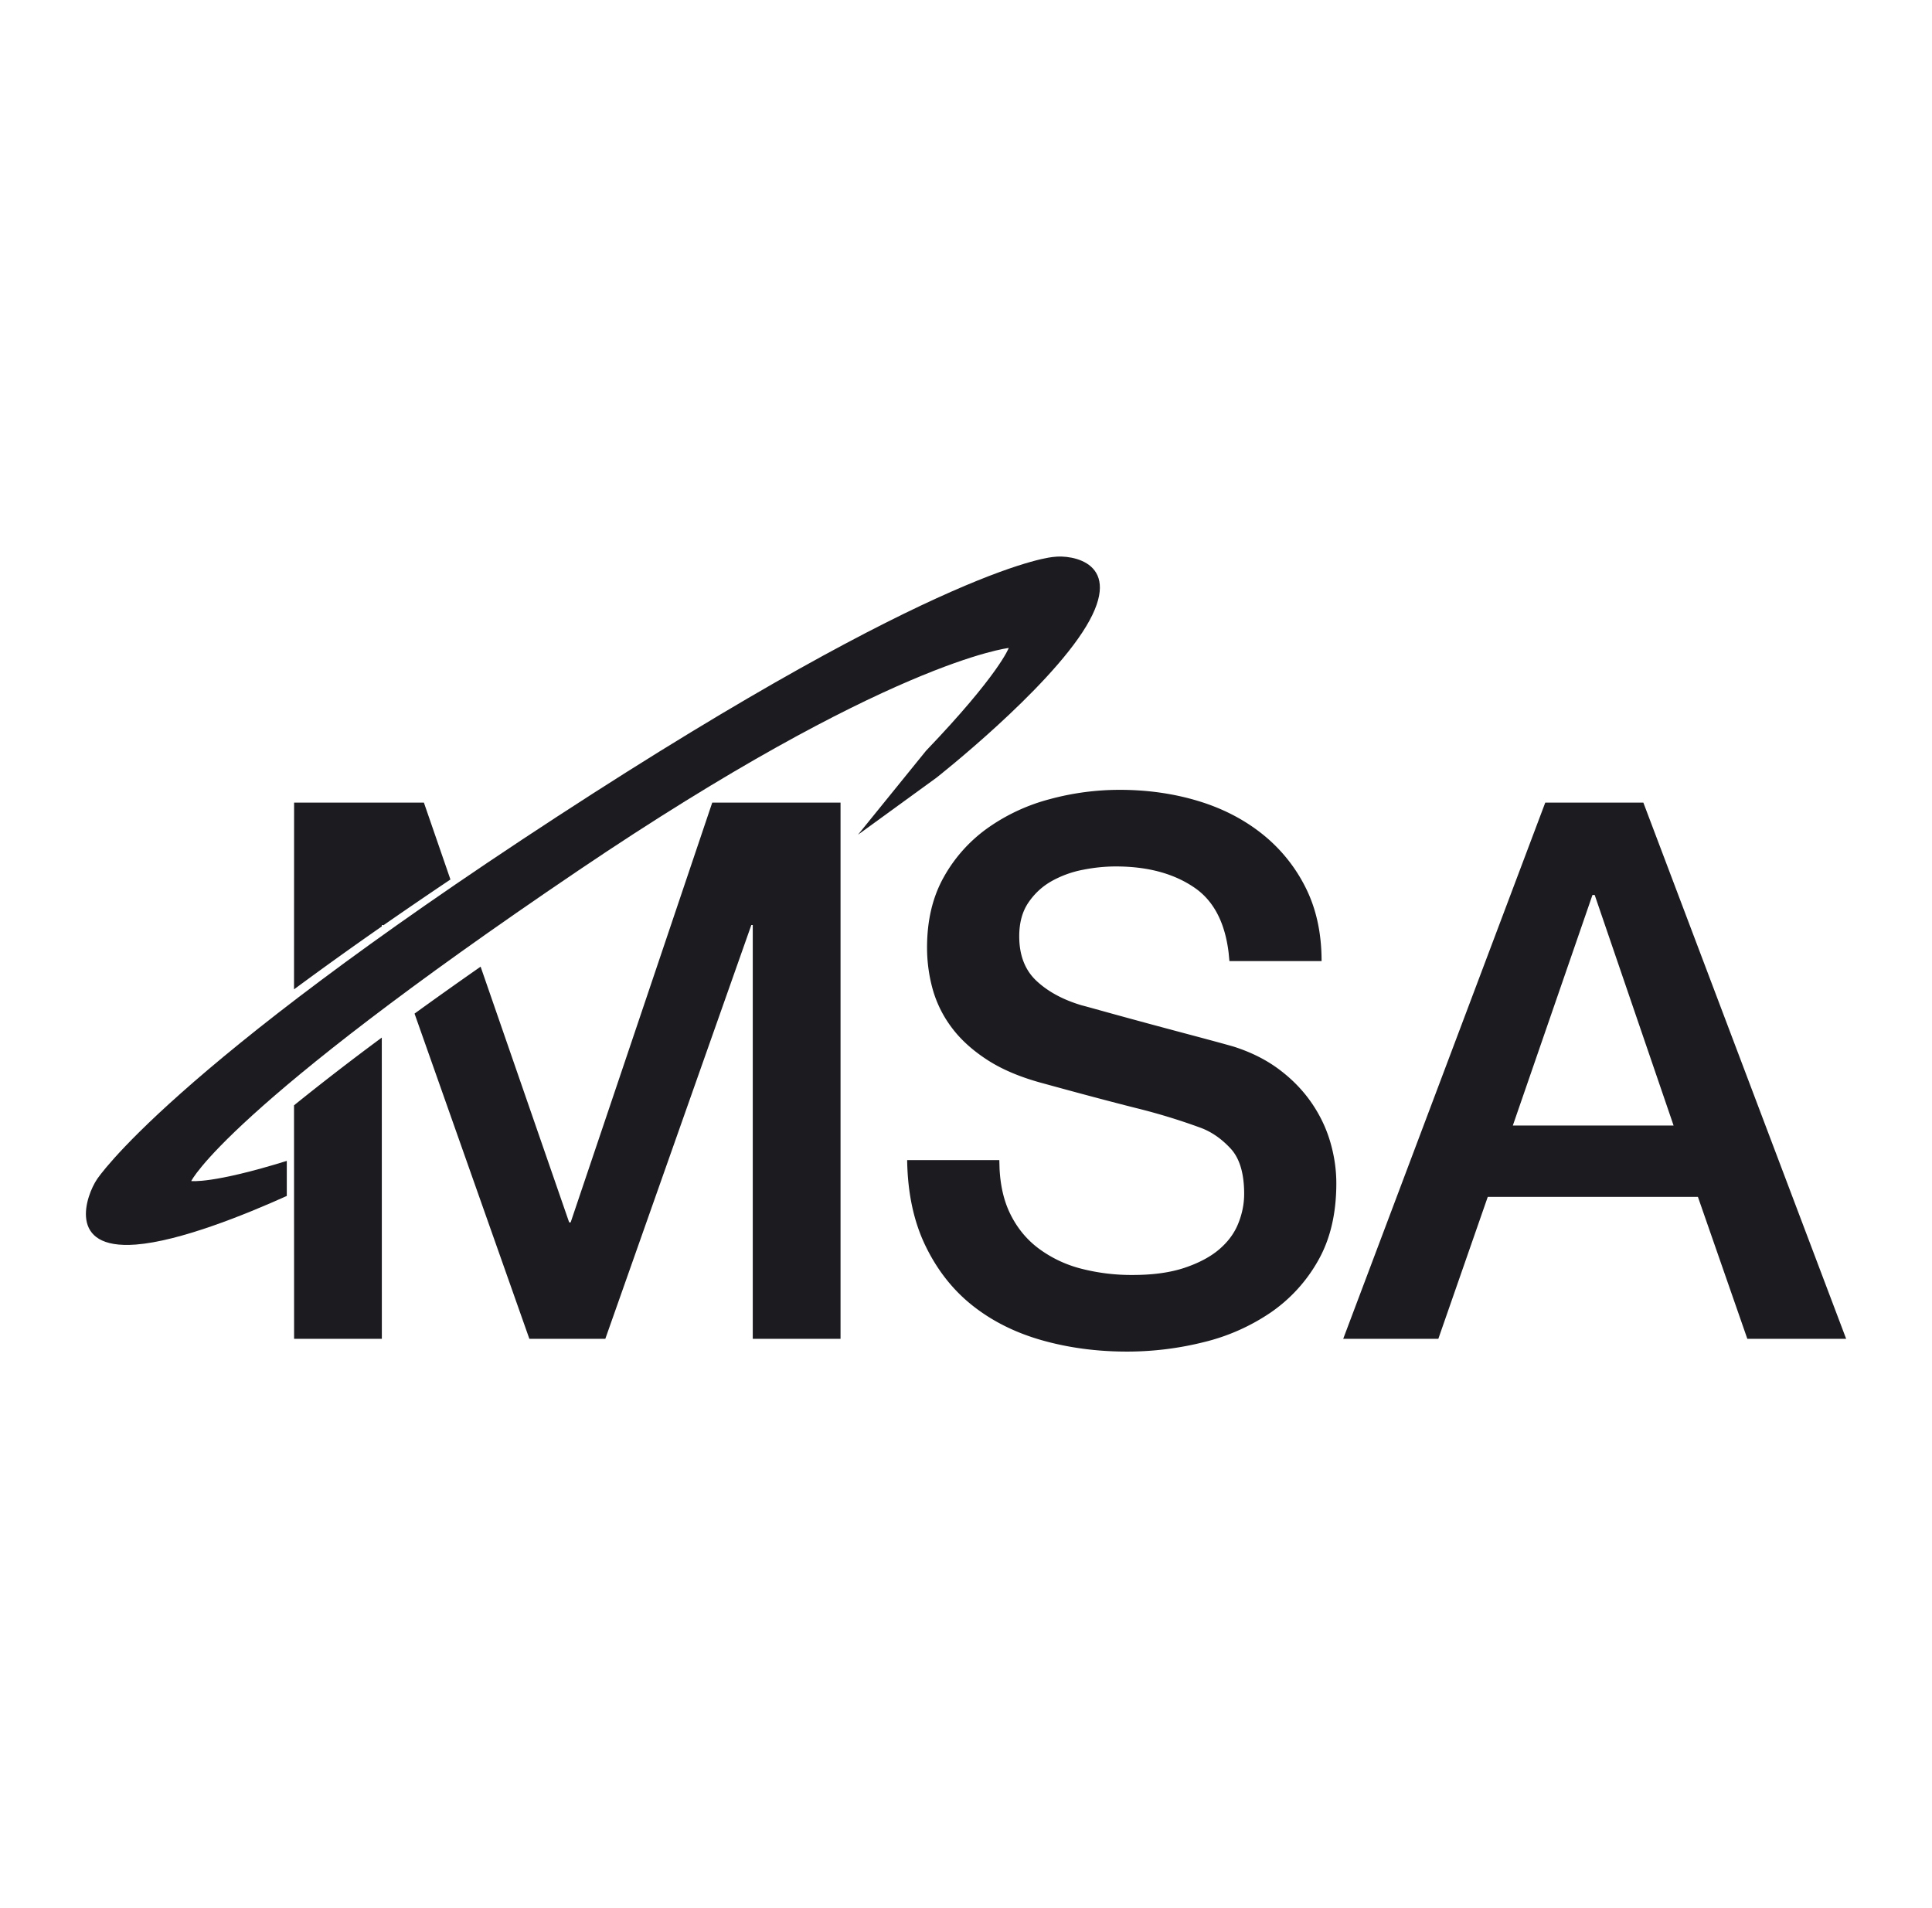
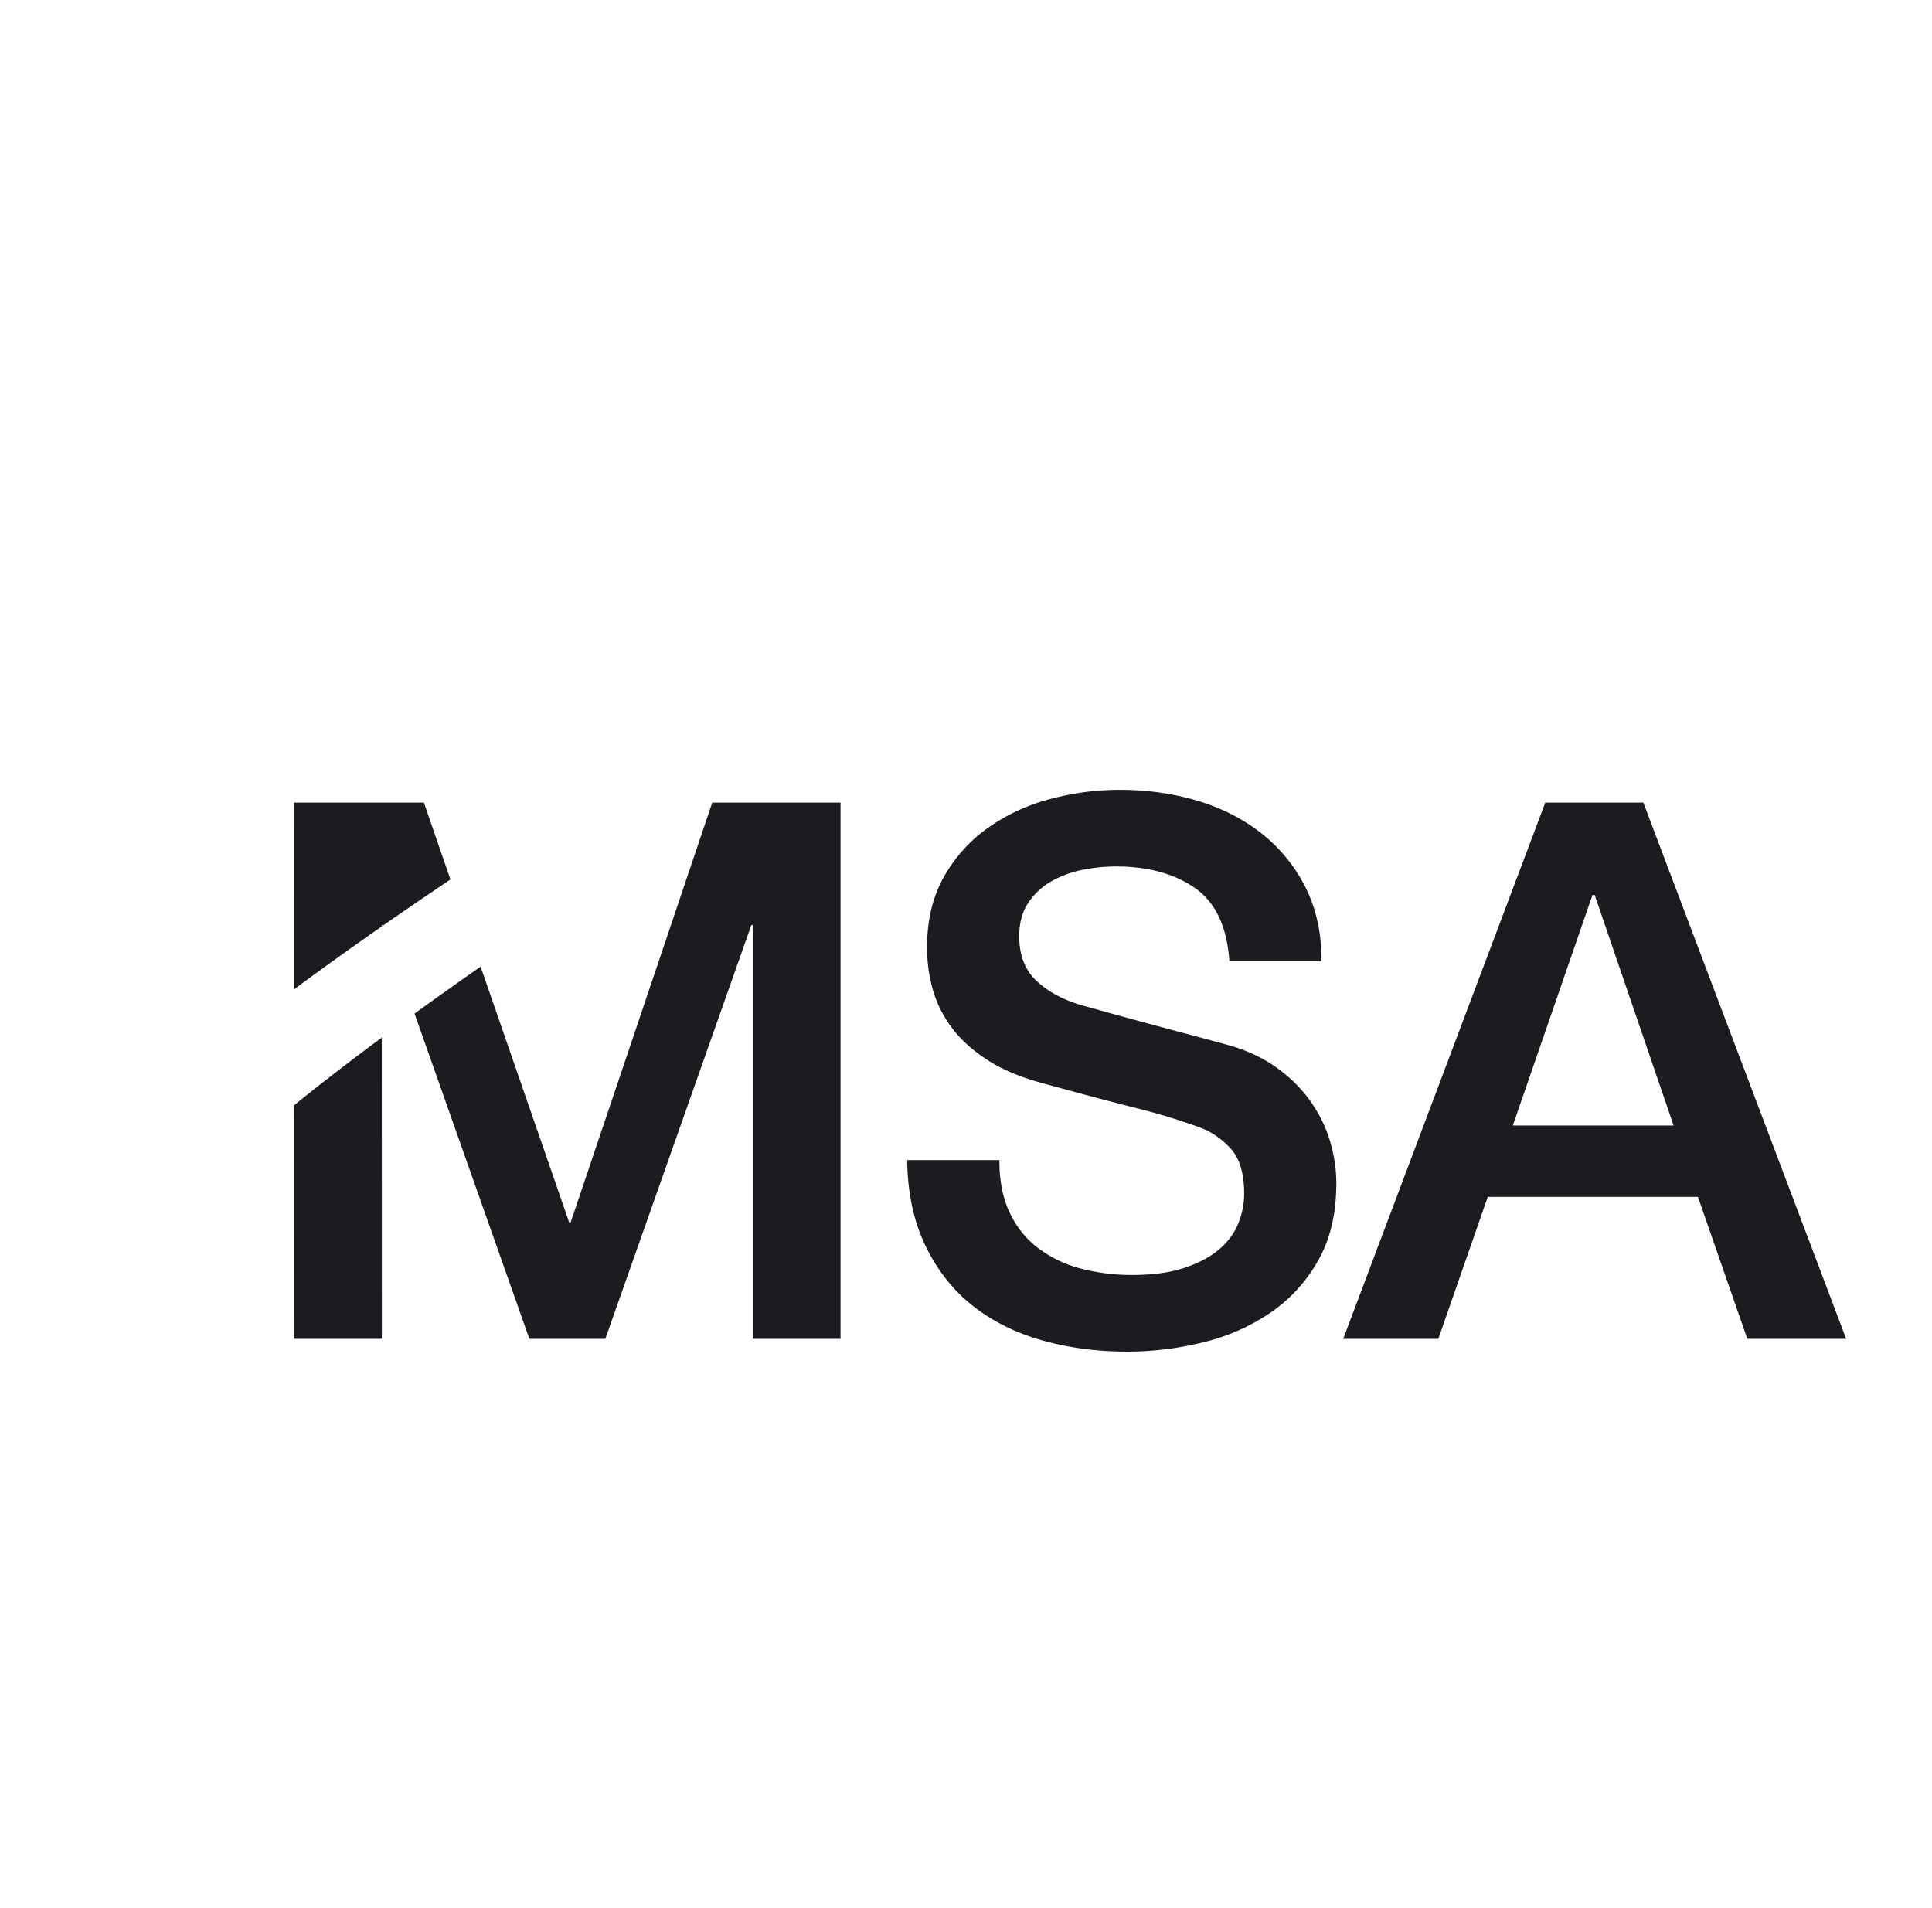
<svg xmlns="http://www.w3.org/2000/svg" width="81" height="80" fill="none">
  <path fill="#1B1B20" d="M46.937 33.115c1.154 0 2.241.152 3.262.457 1.02.304 1.916.76 2.69 1.37a6.684 6.684 0 0 1 1.839 2.25c.453.893.68 1.927.68 3.102h-3.864l-.034-.353c-.153-1.263-.626-2.169-1.42-2.717-.865-.598-1.968-.897-3.308-.897-.453 0-.917.047-1.391.142a4.367 4.367 0 0 0-1.298.472c-.392.22-.717.52-.974.897-.258.378-.387.85-.387 1.417 0 .798.242 1.422.727 1.873.484.452 1.118.793 1.901 1.024.083.02.407.11.974.267.567.158 1.2.33 1.901.52.701.189 1.386.372 2.056.55.67.18 1.15.31 1.438.394.721.231 1.35.546 1.886.945.536.399.984.855 1.345 1.37.36.514.629 1.065.804 1.653.175.587.262 1.175.262 1.763 0 1.26-.252 2.335-.757 3.227a6.501 6.501 0 0 1-1.994 2.188 8.587 8.587 0 0 1-2.814 1.244 13.226 13.226 0 0 1-3.215.394c-1.257 0-2.442-.158-3.556-.473-1.112-.314-2.081-.797-2.906-1.448-.824-.65-1.484-1.485-1.978-2.503-.495-1.018-.753-2.22-.773-3.605h3.864l.01.36c.035.708.176 1.322.423 1.844.289.608.69 1.107 1.206 1.495a5.101 5.101 0 0 0 1.778.85 8.45 8.45 0 0 0 2.18.268c.844 0 1.566-.1 2.164-.299.597-.2 1.082-.456 1.453-.771.37-.315.639-.677.803-1.087.165-.409.248-.824.248-1.243 0-.86-.19-1.496-.572-1.905-.381-.41-.799-.698-1.252-.866a25.829 25.829 0 0 0-2.736-.834c-1.041-.263-2.324-.604-3.85-1.024-.948-.252-1.736-.582-2.365-.992-.629-.409-1.128-.865-1.5-1.37a4.845 4.845 0 0 1-.788-1.605 6.551 6.551 0 0 1-.232-1.732c0-1.133.232-2.114.696-2.944a6.26 6.26 0 0 1 1.84-2.062A8.024 8.024 0 0 1 44 33.509a11.187 11.187 0 0 1 2.937-.394Zm-11.697.535v22.482h-3.68v-17.35H31.5l-6.122 17.35h-3.184l-4.814-13.635c.867-.628 1.79-1.284 2.77-1.968l3.713 10.722h.062l5.936-17.6h5.38Zm-19.233 9.852.002 12.63H12.33l-.003-9.79a110.442 110.442 0 0 1 3.68-2.84Zm52.891-9.852 8.503 22.482h-4.143l-2.072-5.951h-8.811l-2.072 5.95h-3.988l8.471-22.48h4.112Zm-2.04 3.873h-.093l-3.339 9.666h6.74l-3.308-9.666ZM17.772 33.65l1.113 3.224c-.98.658-1.918 1.299-2.814 1.922v-.013h-.062l-.002.059a160.09 160.09 0 0 0-3.68 2.638l.003-7.83h5.442Z" />
-   <path fill="#1B1B20" fill-rule="evenodd" d="M8.018 49.517s.88.126 4.006-.845v1.47c-1.78.802-4.499 1.896-6.326 2.038-2.92.227-2.077-2.078-1.632-2.736 0 0 2.96-4.564 19.295-15.208C39.697 23.593 44.173 23.35 44.173 23.35c.744-.104 2.983.221 1.368 2.904-1.611 2.684-6.282 6.354-6.282 6.354l-3.288 2.389 2.855-3.522c3.065-3.202 3.466-4.308 3.466-4.308s-5.057.553-18.035 9.323C9.456 46.495 8.018 49.517 8.018 49.517Z" clip-rule="evenodd" />
</svg>